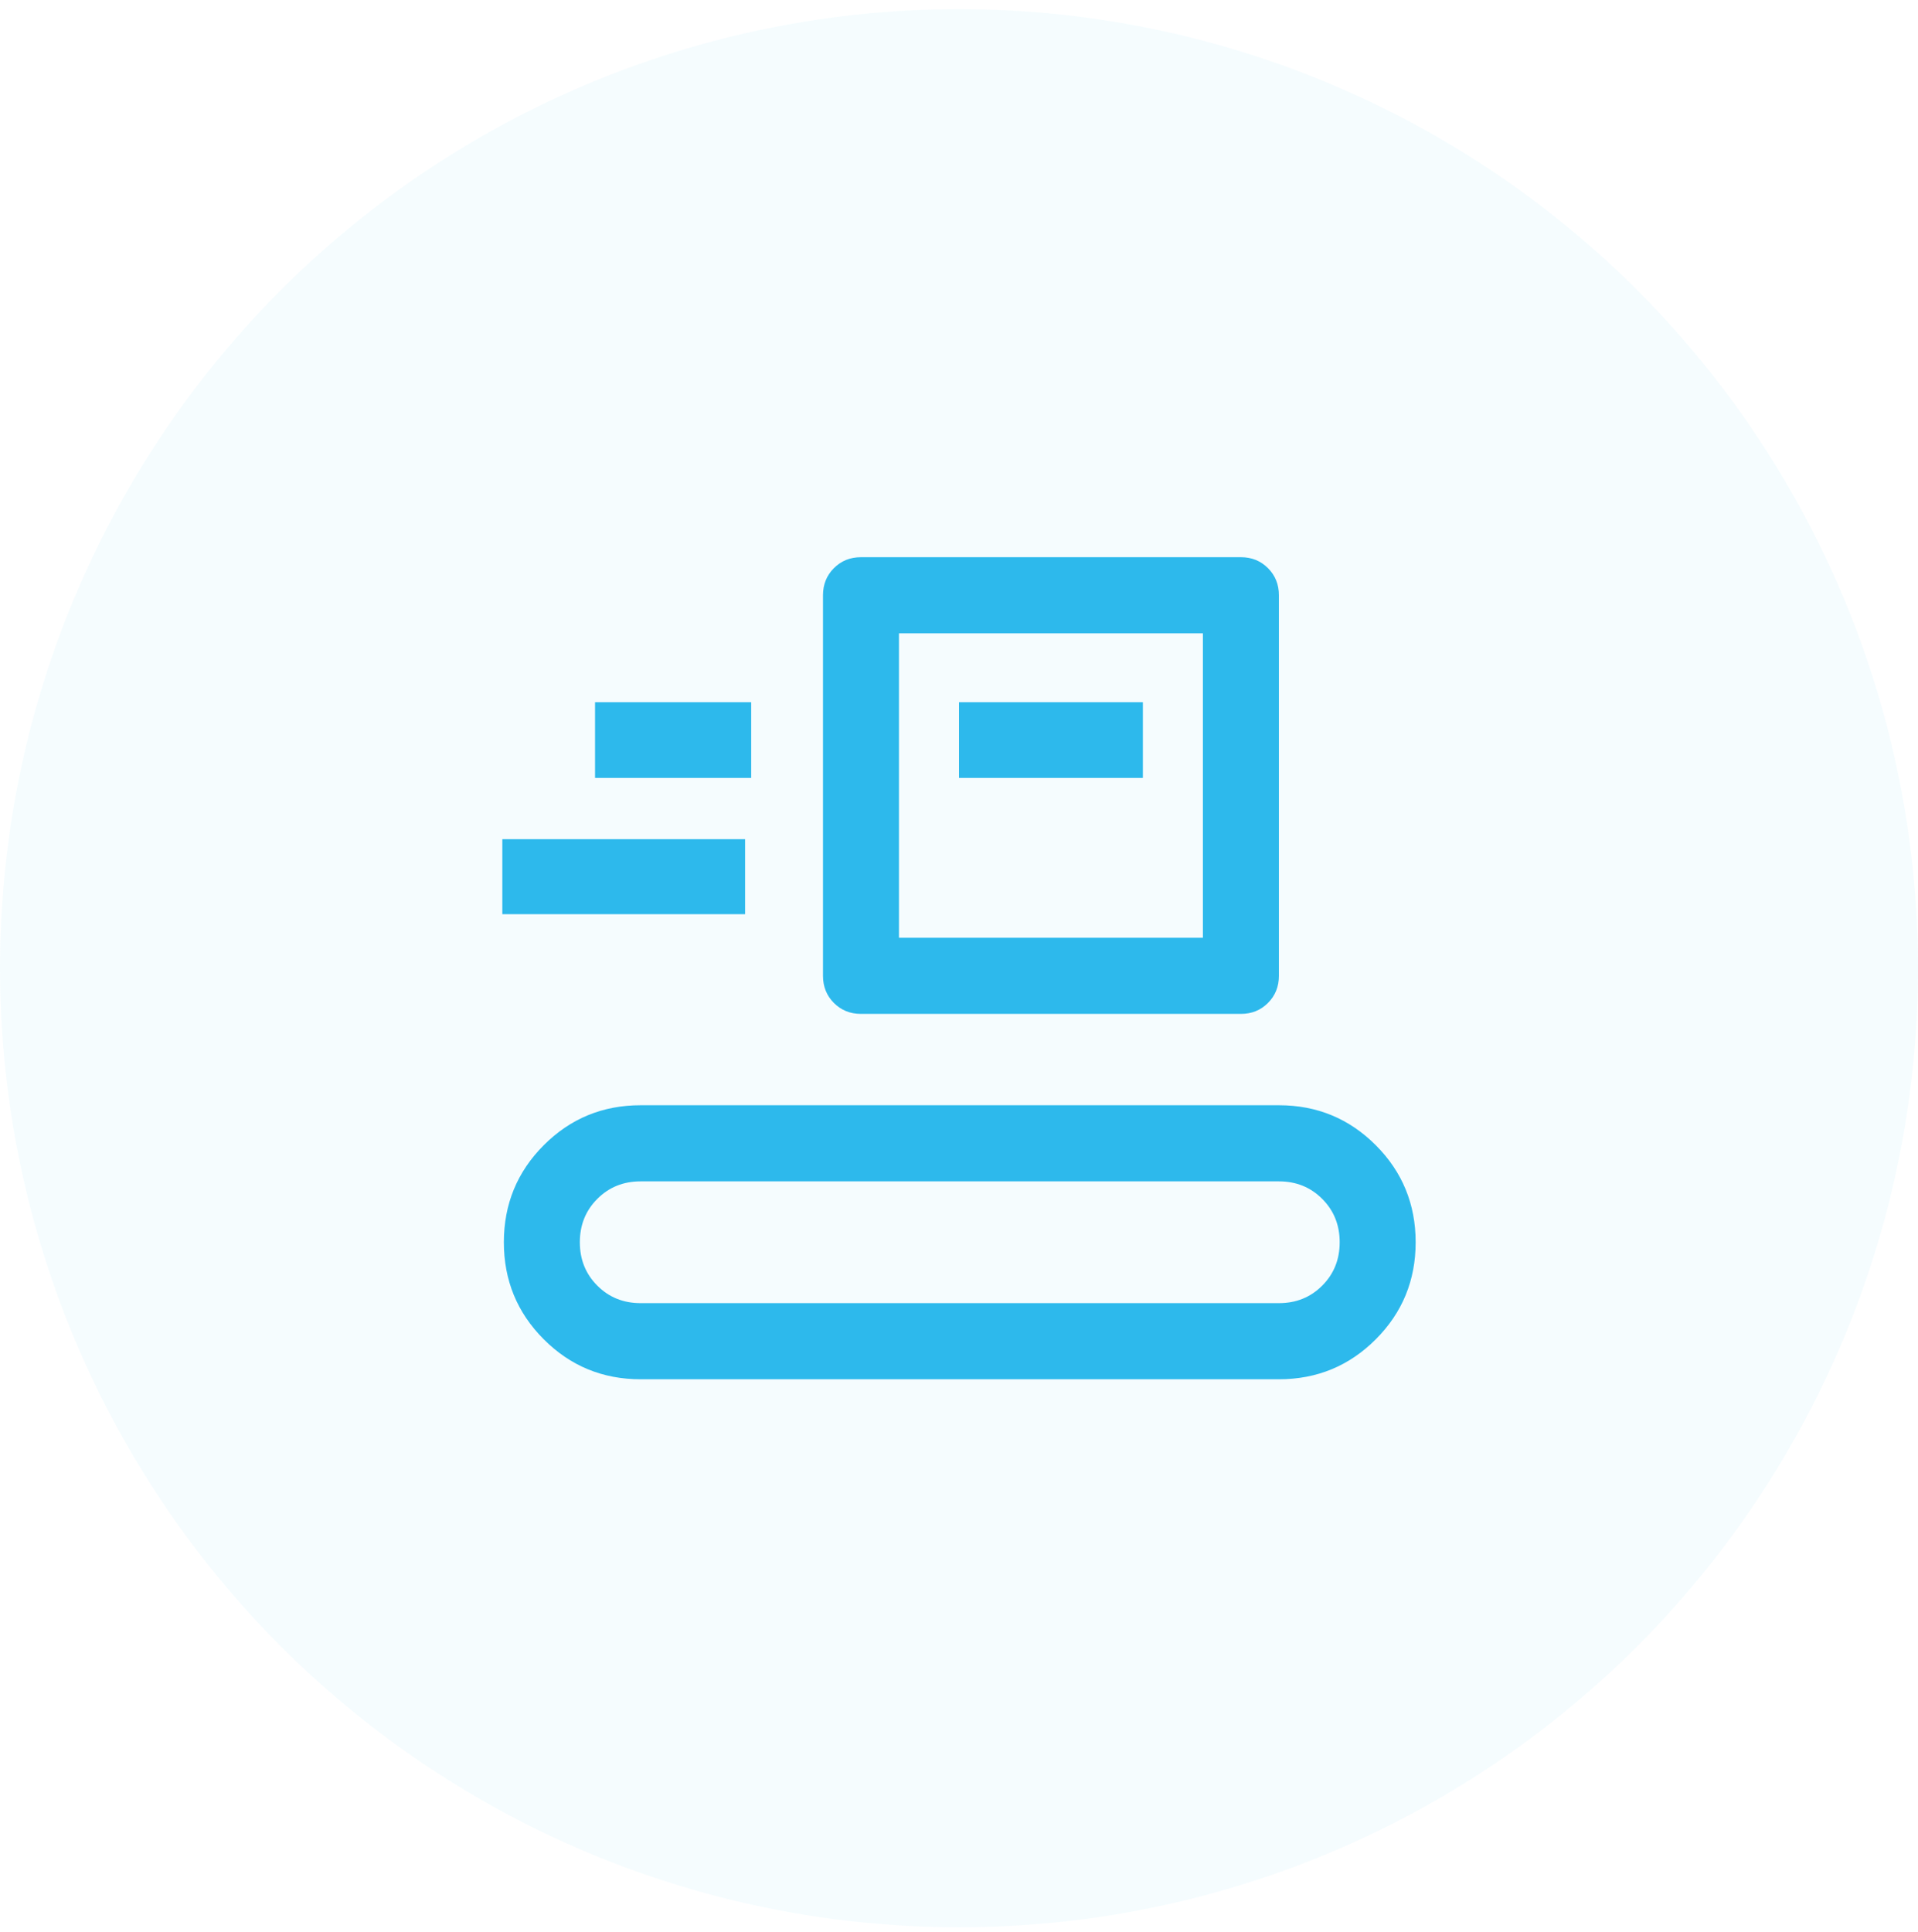
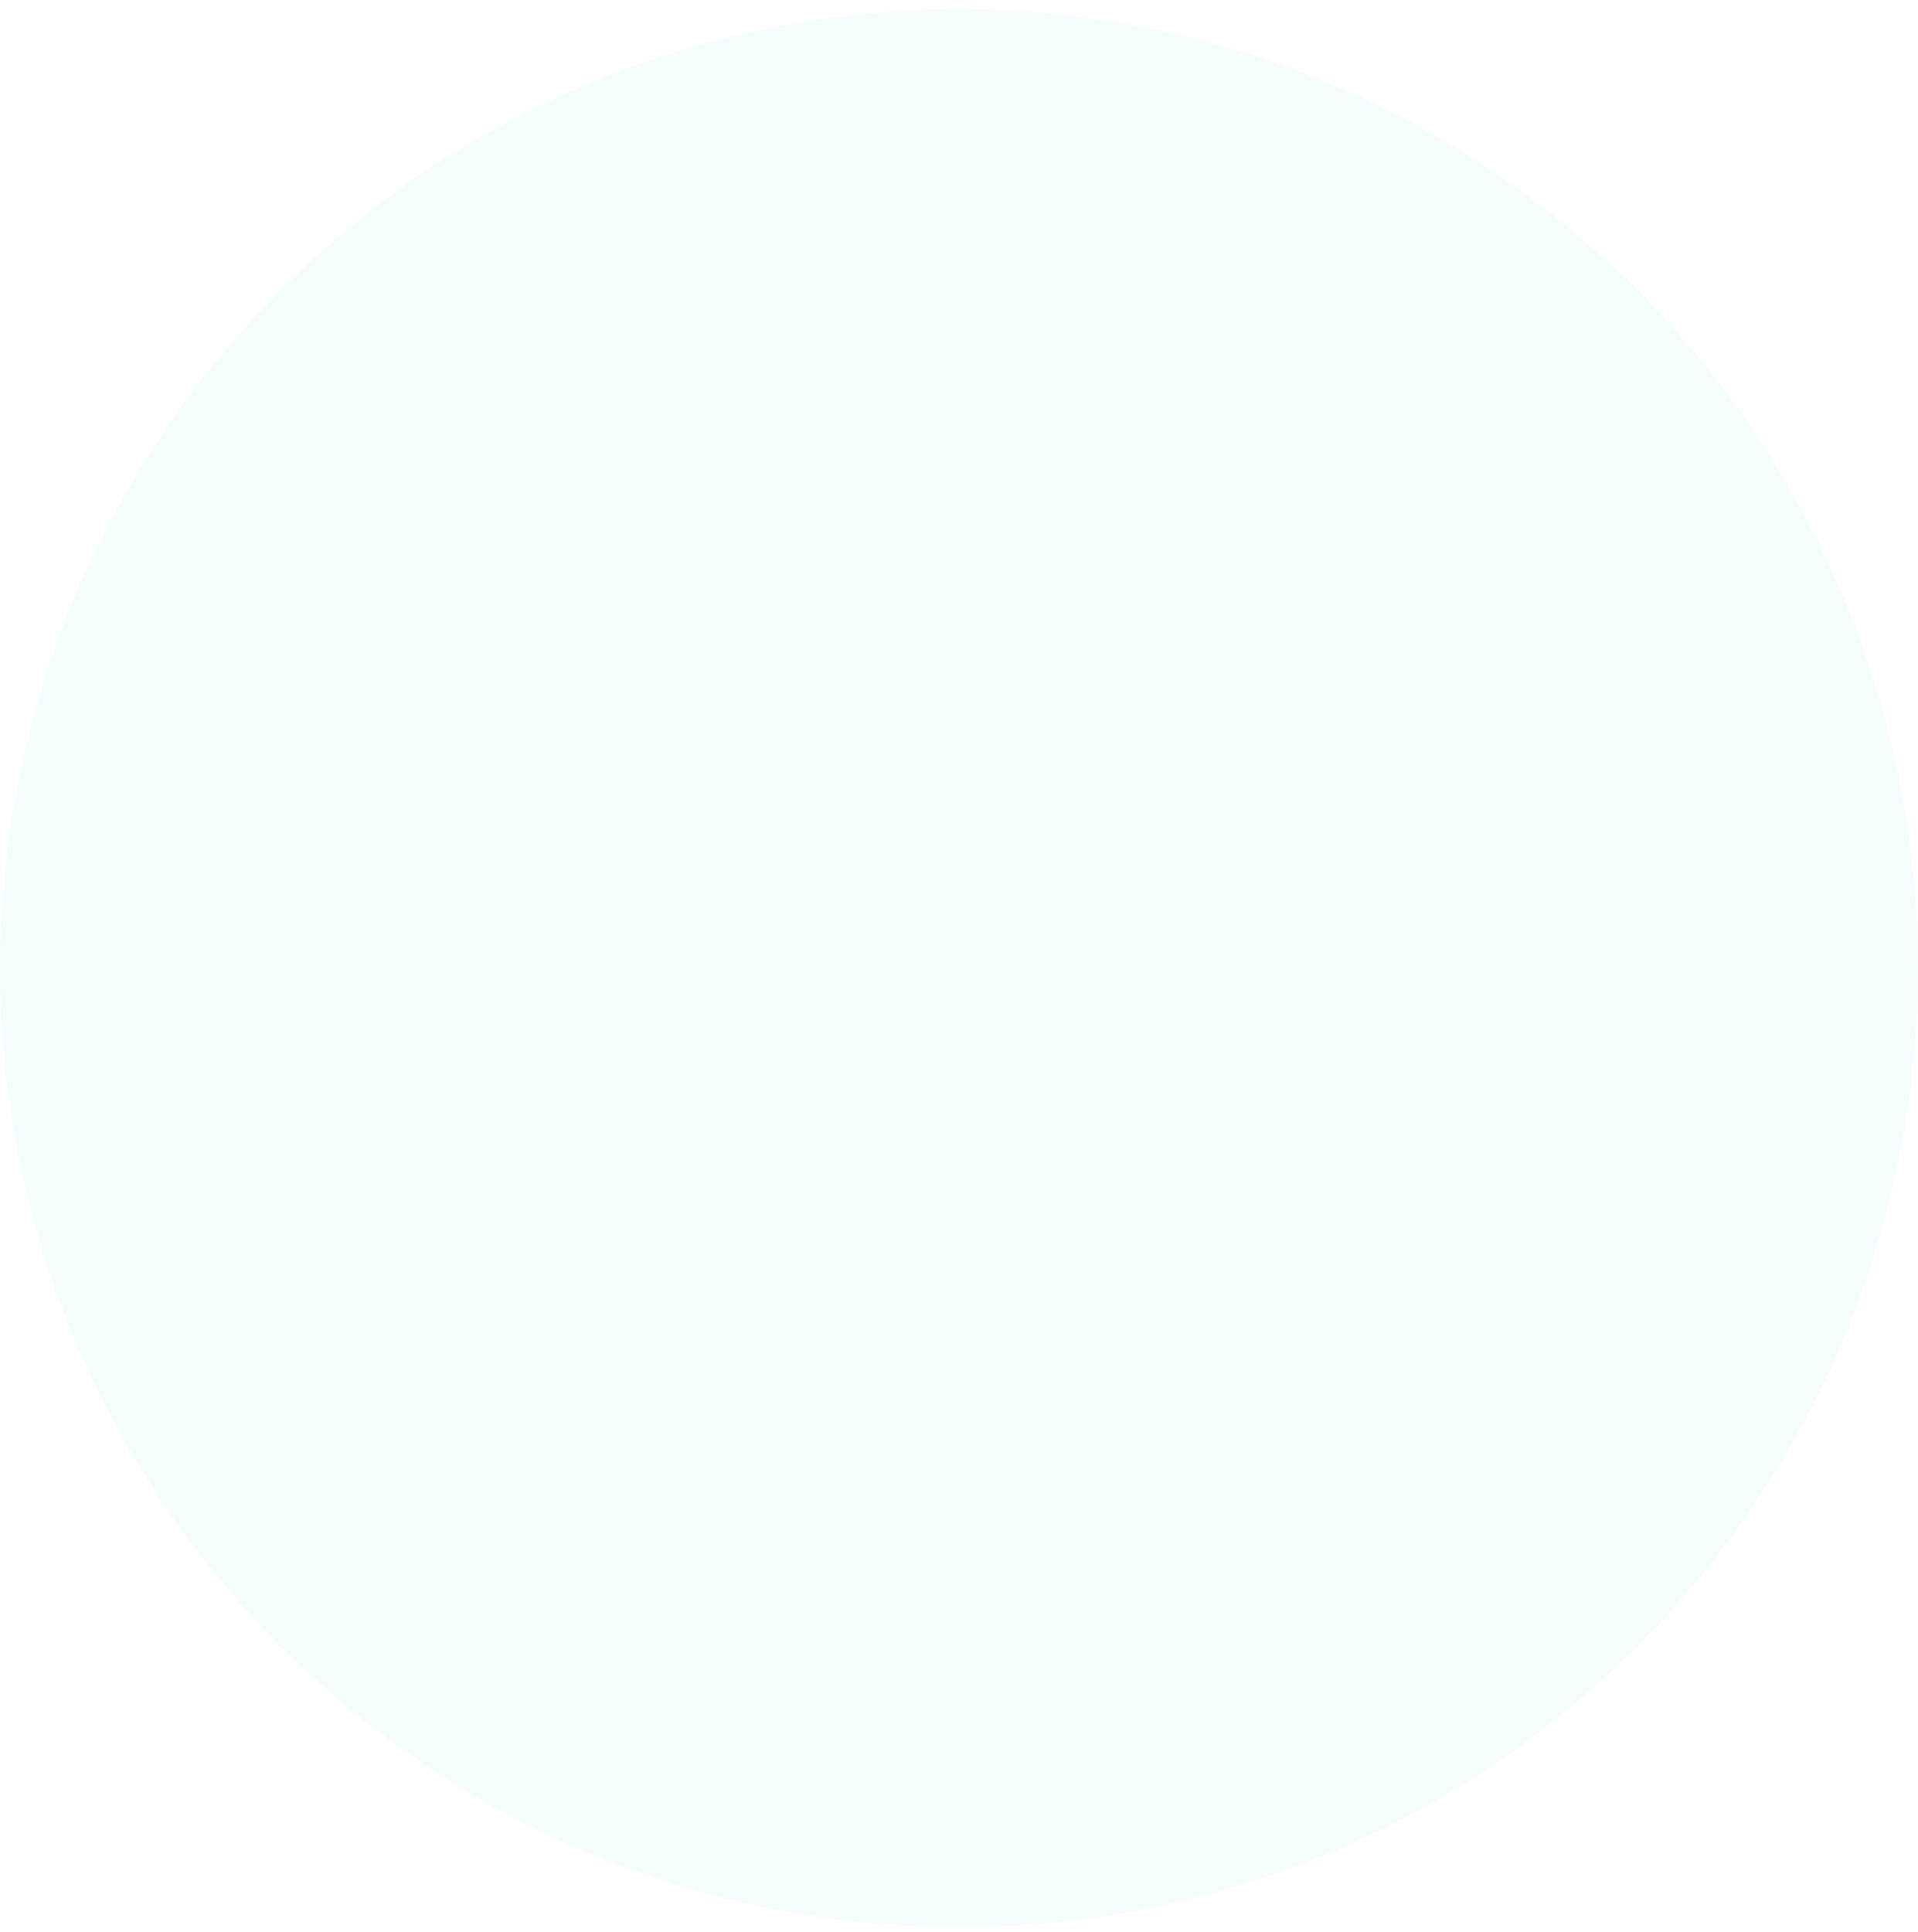
<svg xmlns="http://www.w3.org/2000/svg" width="140" height="141" viewBox="0 0 140 141" fill="none">
  <circle cx="70" cy="70.667" r="70" fill="#2DB9EC" fill-opacity="0.05" />
-   <path d="M46.761 100.667C43.988 100.667 41.631 99.695 39.69 97.75C37.749 95.806 36.778 93.445 36.778 90.667C36.778 87.889 37.749 85.528 39.69 83.583C41.631 81.639 43.988 80.667 46.761 80.667H93.35C96.123 80.667 98.48 81.639 100.422 83.583C102.363 85.528 103.333 87.889 103.333 90.667C103.333 93.445 102.363 95.806 100.422 97.75C98.48 99.695 96.123 100.667 93.35 100.667H46.761ZM46.761 95.111H93.35C94.607 95.111 95.661 94.685 96.511 93.833C97.362 92.982 97.787 91.926 97.787 90.667C97.787 89.407 97.362 88.352 96.511 87.5C95.661 86.648 94.607 86.223 93.35 86.223H46.761C45.504 86.223 44.45 86.648 43.6 87.5C42.749 88.352 42.324 89.407 42.324 90.667C42.324 91.926 42.749 92.982 43.6 93.833C44.45 94.685 45.504 95.111 46.761 95.111ZM62.845 74C62.059 74 61.401 73.734 60.869 73.202C60.338 72.669 60.072 72.009 60.072 71.223V43.444C60.072 42.658 60.338 41.998 60.869 41.465C61.401 40.933 62.059 40.667 62.845 40.667H90.576C91.362 40.667 92.021 40.933 92.552 41.465C93.084 41.998 93.35 42.658 93.35 43.444V71.223C93.35 72.009 93.084 72.669 92.552 73.202C92.021 73.734 91.362 74 90.576 74H62.845ZM65.618 68.444H87.803V46.223H65.618V68.444ZM36.667 66.723V61.25H54.387V66.723H36.667ZM70 56.778H83.422V51.25H70V56.778ZM43.434 56.778H54.831V51.25H43.434V56.778Z" fill="#2DB9EC" />
</svg>